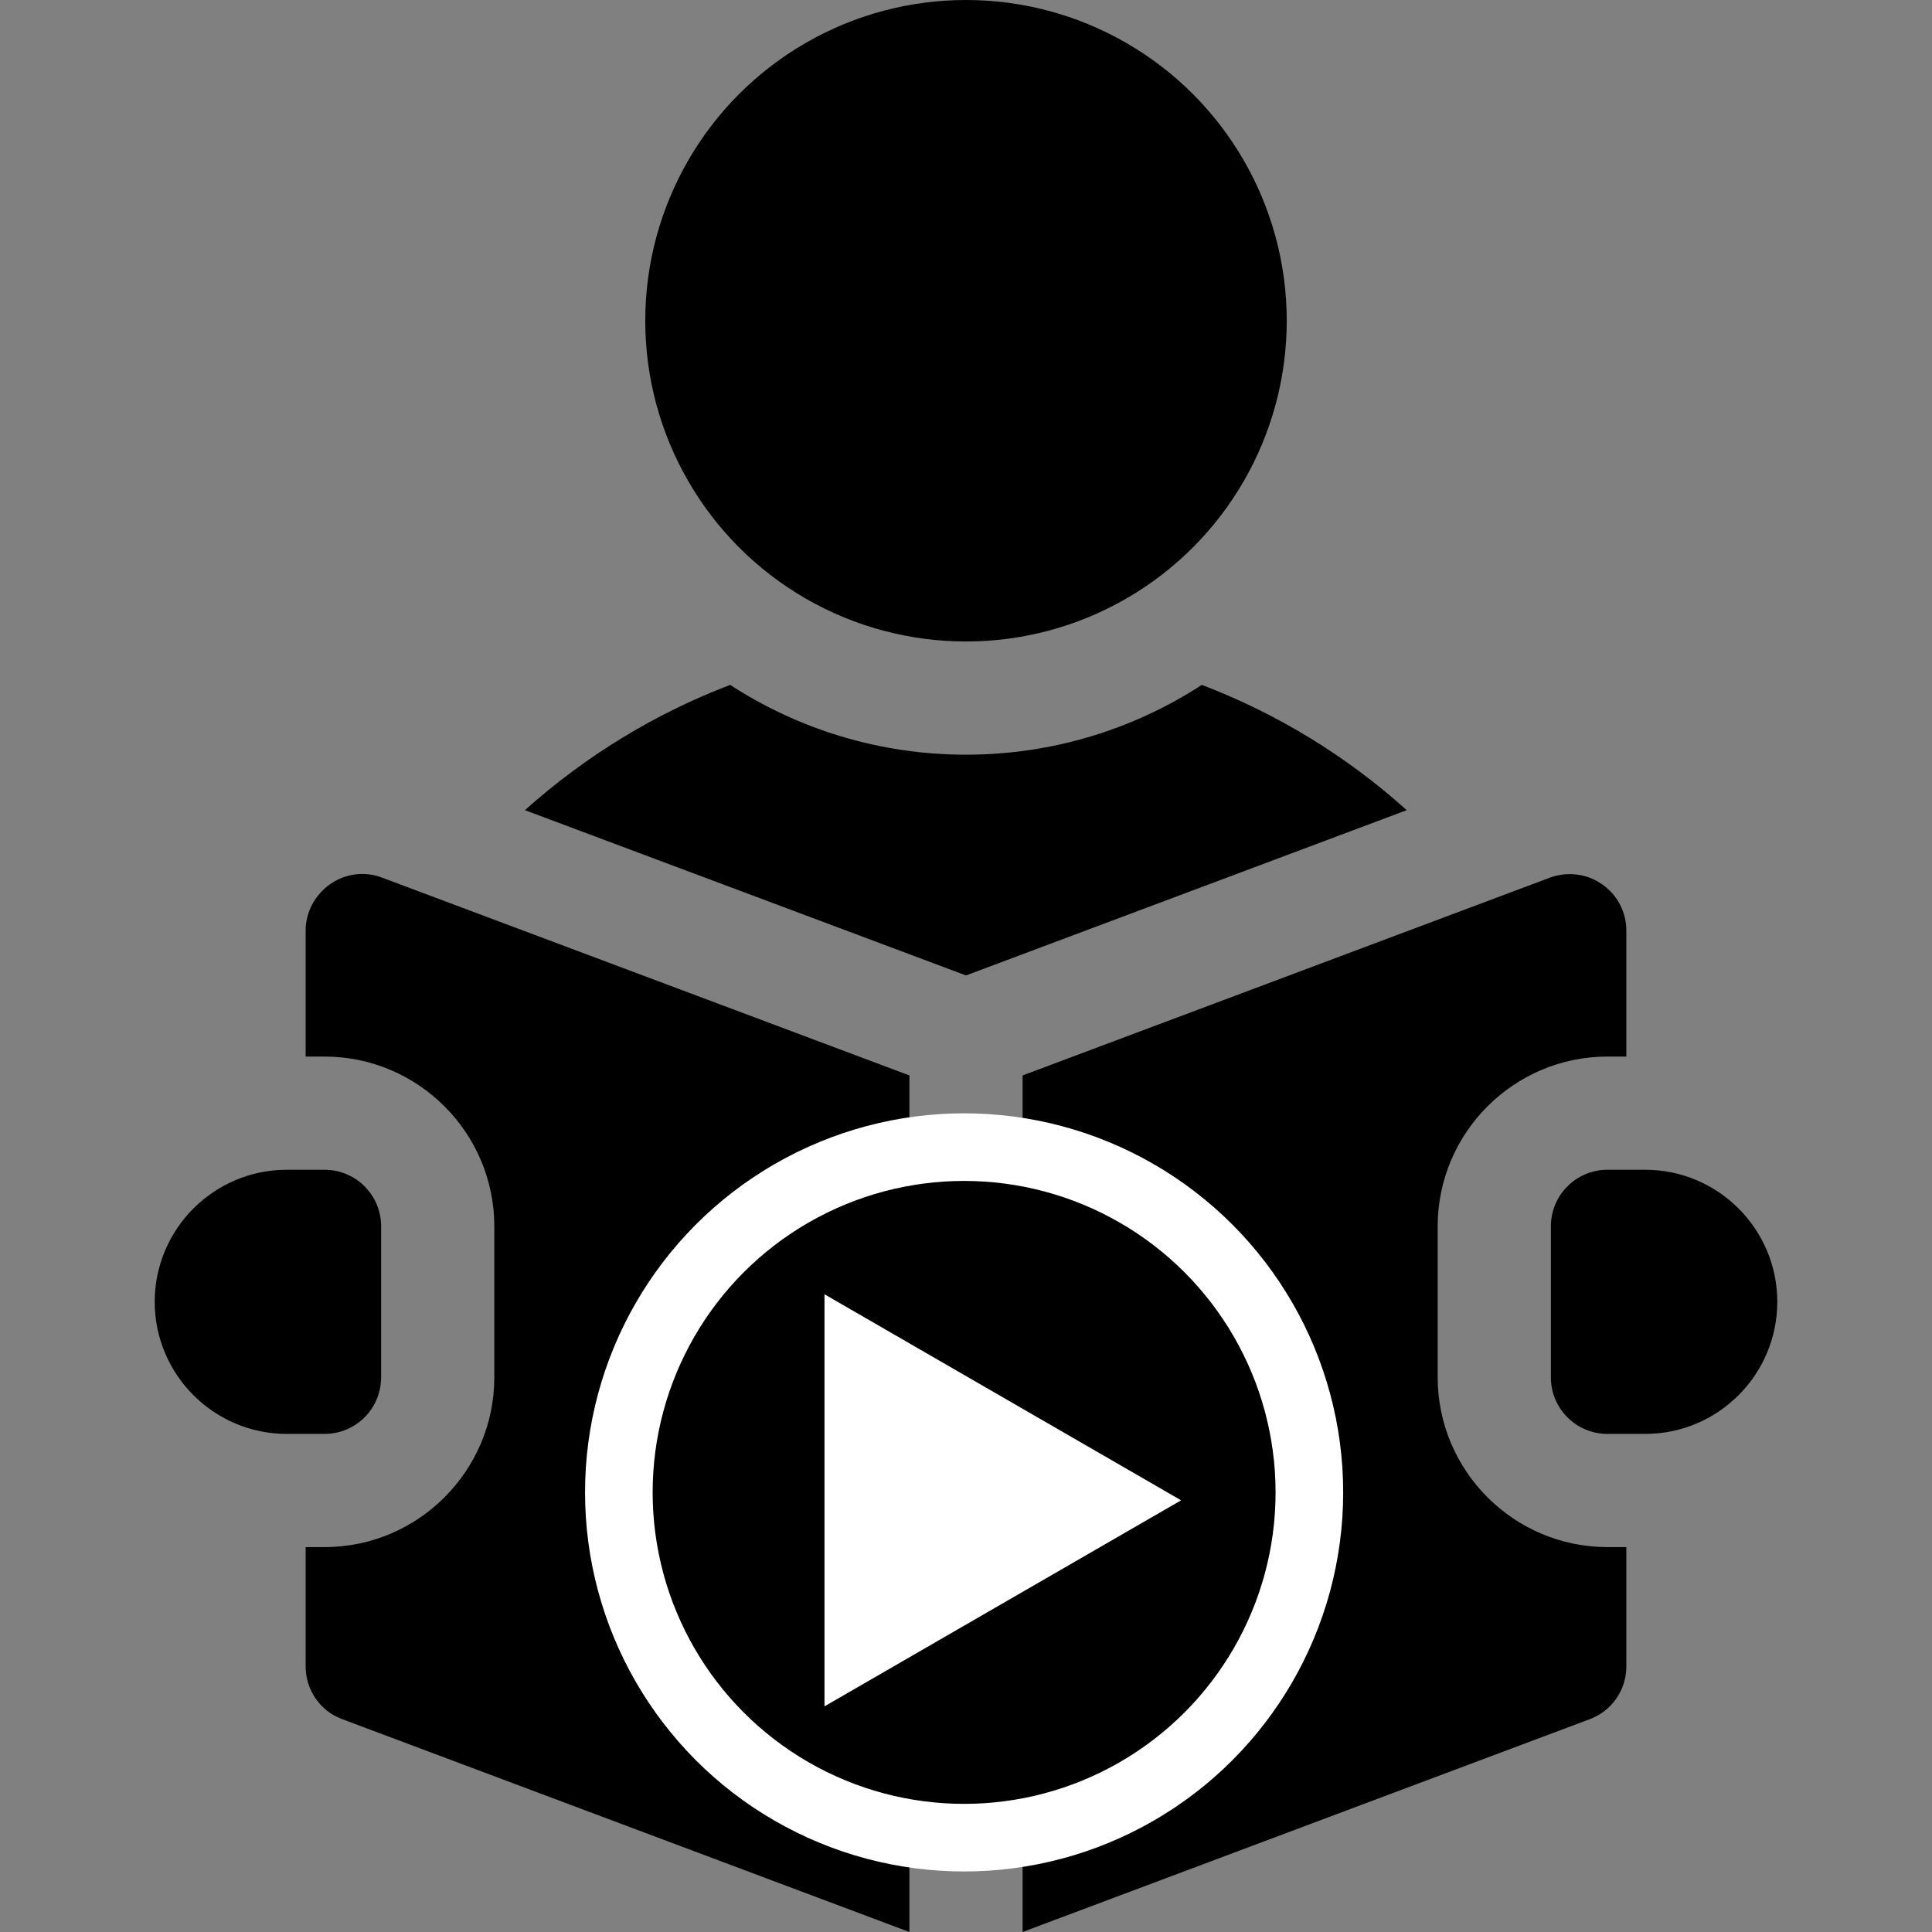
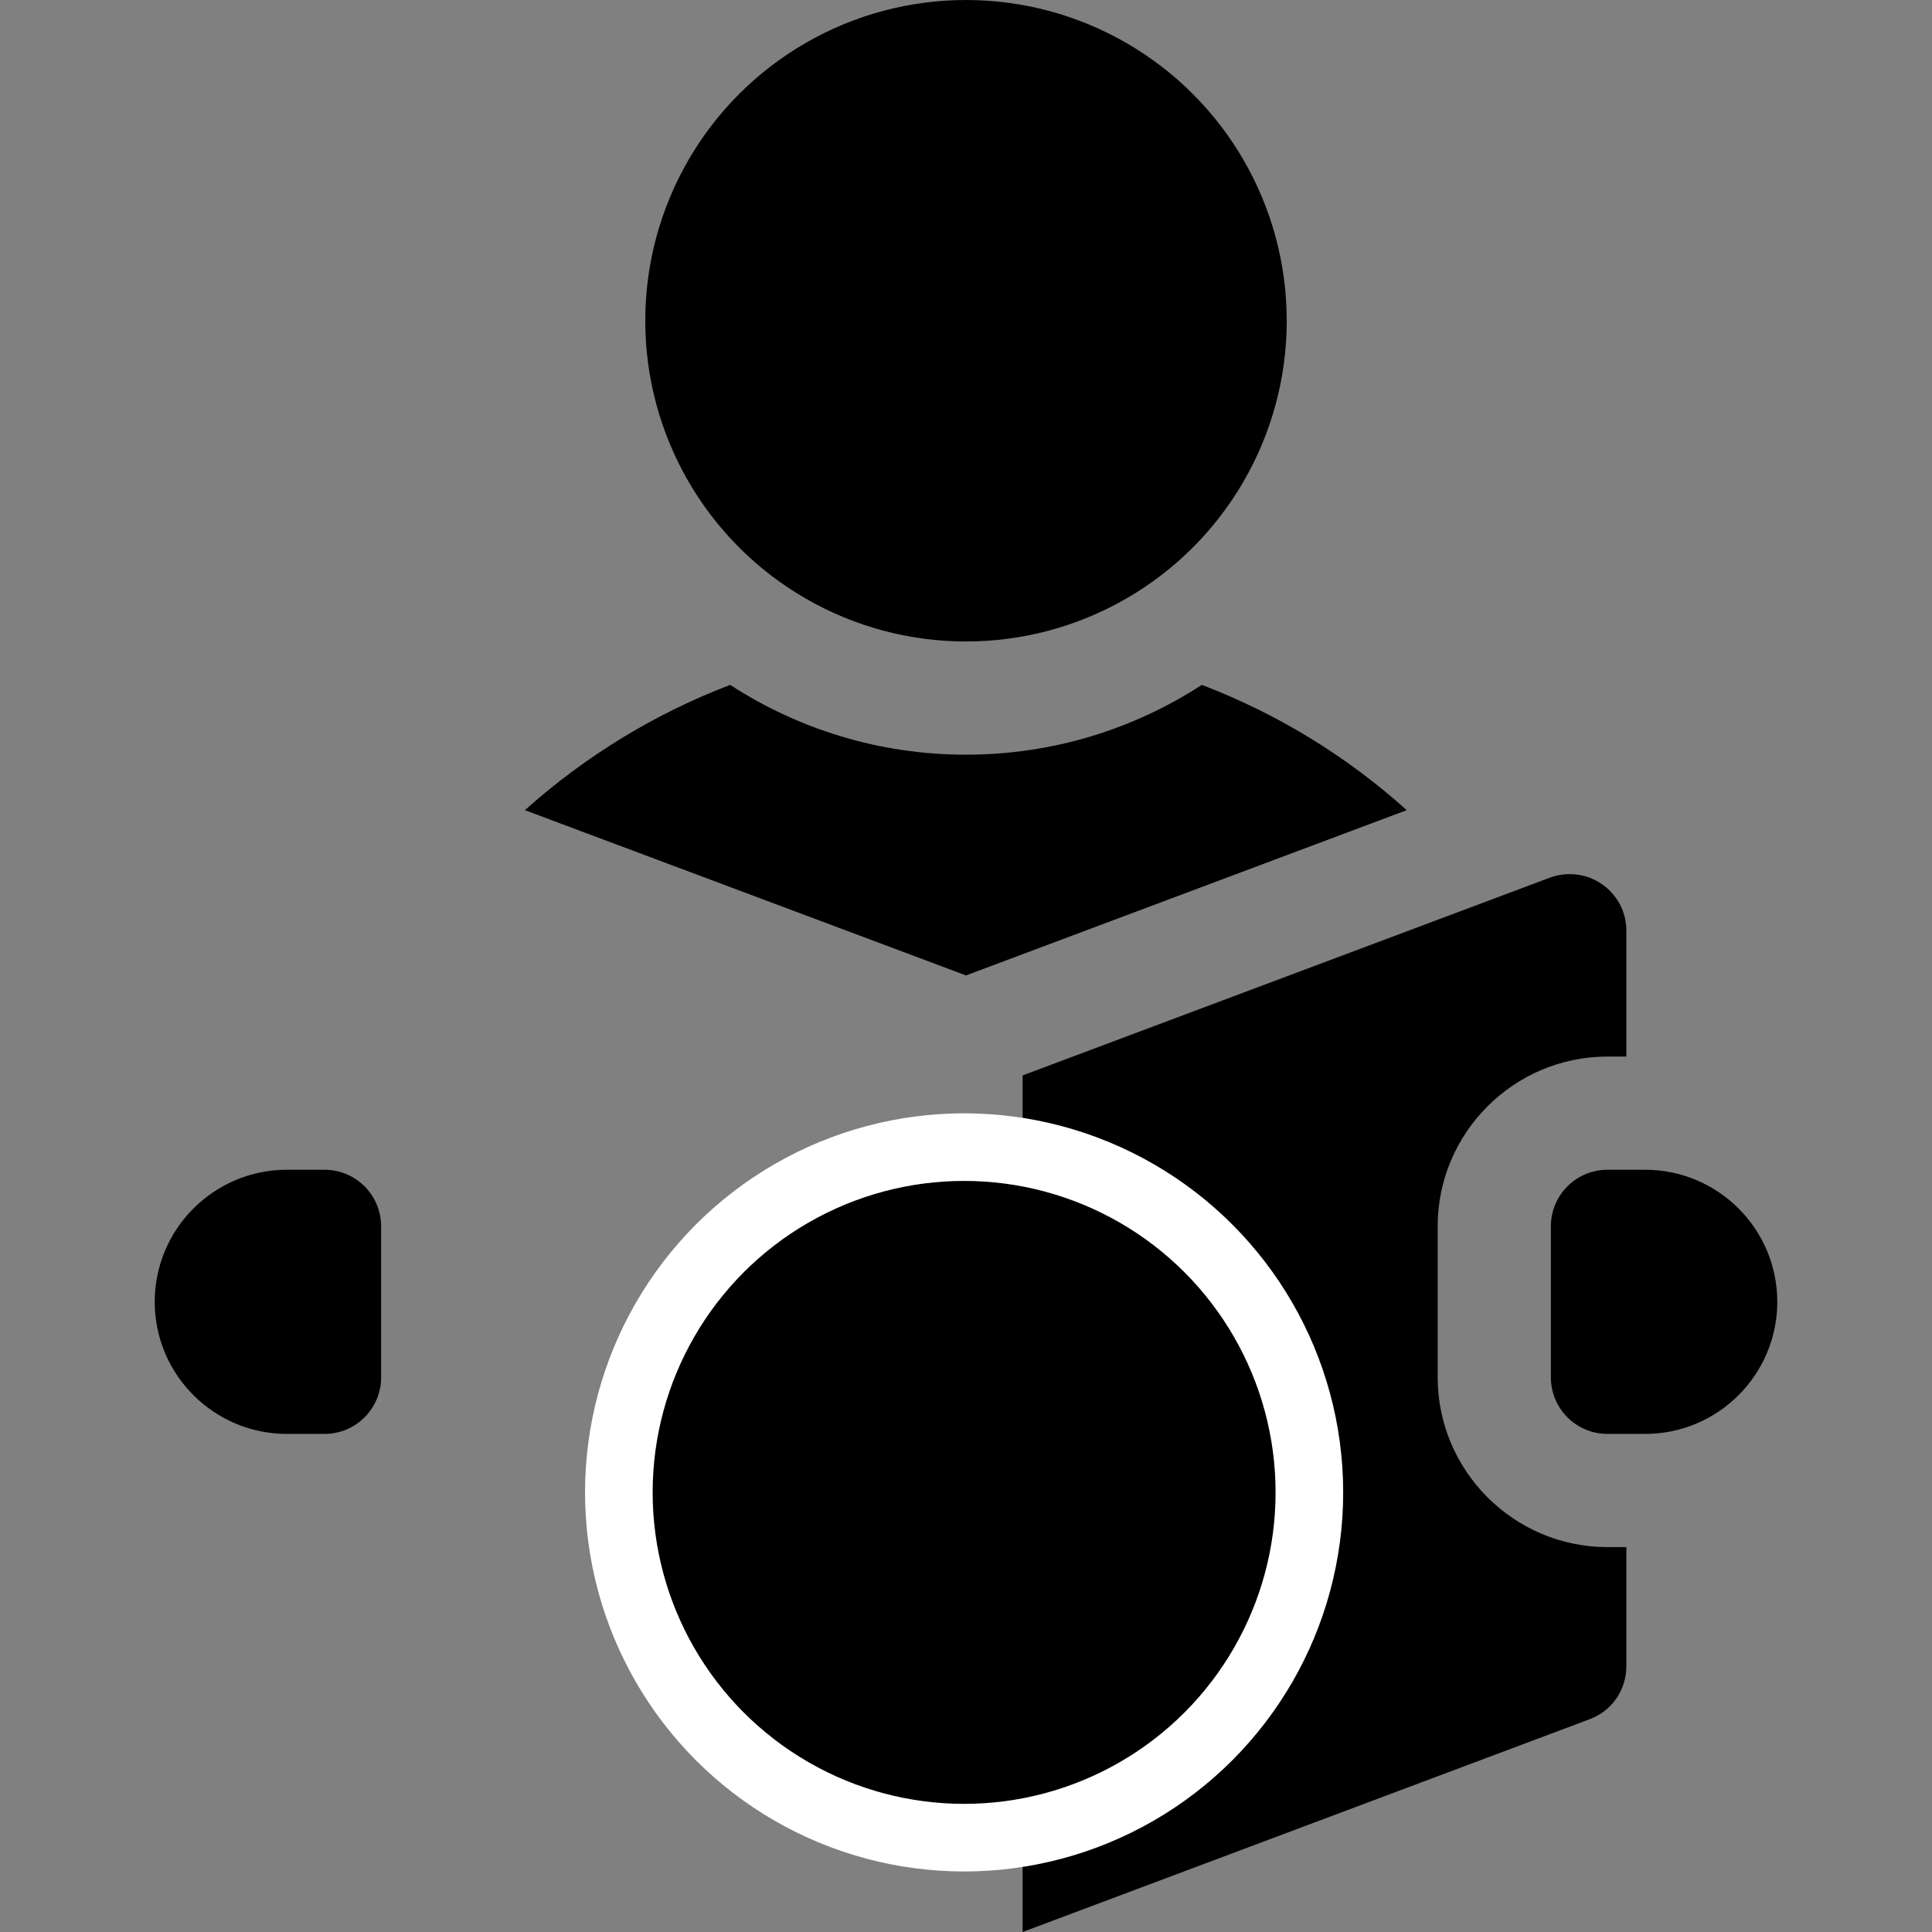
<svg xmlns="http://www.w3.org/2000/svg" version="1.1" id="Capa_1" x="0px" y="0px" viewBox="0 0 512 512" style="enable-background:new 0 0 512 512;" xml:space="preserve">
  <rect x="0" y="0" width="512" height="512" fill="#808080" stroke="none" />
  <style type="text/css">
	.st0{stroke:#FFFFFF;stroke-width:17.916;stroke-miterlimit:10;}
	.st1{fill:#FFFFFF;}
</style>
  <g>
    <circle cx="256" cy="85" r="85" />
    <path d="M318.5,181.5C300.5,193.2,279,200,256,200s-44.5-6.8-62.5-18.5c-19.9,7.6-38.3,18.8-54.4,33.2L256,258.5l116.8-43.8   C356.8,200.3,338.4,189.1,318.5,181.5L318.5,181.5z" />
    <path d="M436,310h-10c-8.3,0-15,6.7-15,15v40c0,8.3,6.7,15,15,15h10c19.3,0,35-15.7,35-35S455.3,310,436,310z" />
-     <path d="M87.5,234.3c-4,2.8-6.5,7.4-6.5,12.3V280h5c24.8,0,45,20.2,45,45v40c0,24.8-20.2,45-45,45h-5v31.6c0,6.3,3.9,11.9,9.7,14   L241,512V285l-139.7-52.4C96.7,230.8,91.5,231.5,87.5,234.3L87.5,234.3z" />
    <path d="M381,365v-40c0-24.8,20.2-45,45-45h5v-33.4c0-4.9-2.4-9.5-6.5-12.3c-4-2.8-9.2-3.4-13.8-1.7L271,285v227l150.3-56.4   c5.9-2.2,9.7-7.8,9.7-14V410h-5C401.2,410,381,389.8,381,365L381,365z" />
    <path d="M101,365v-40c0-8.3-6.7-15-15-15H76c-19.3,0-35,15.7-35,35s15.7,35,35,35h10C94.3,380,101,373.3,101,365z" />
  </g>
  <circle class="st0" cx="255.5" cy="395.5" r="91.5" />
-   <polygon class="st1" points="313,397.6 218.5,343 218.5,452.2 " />
</svg>